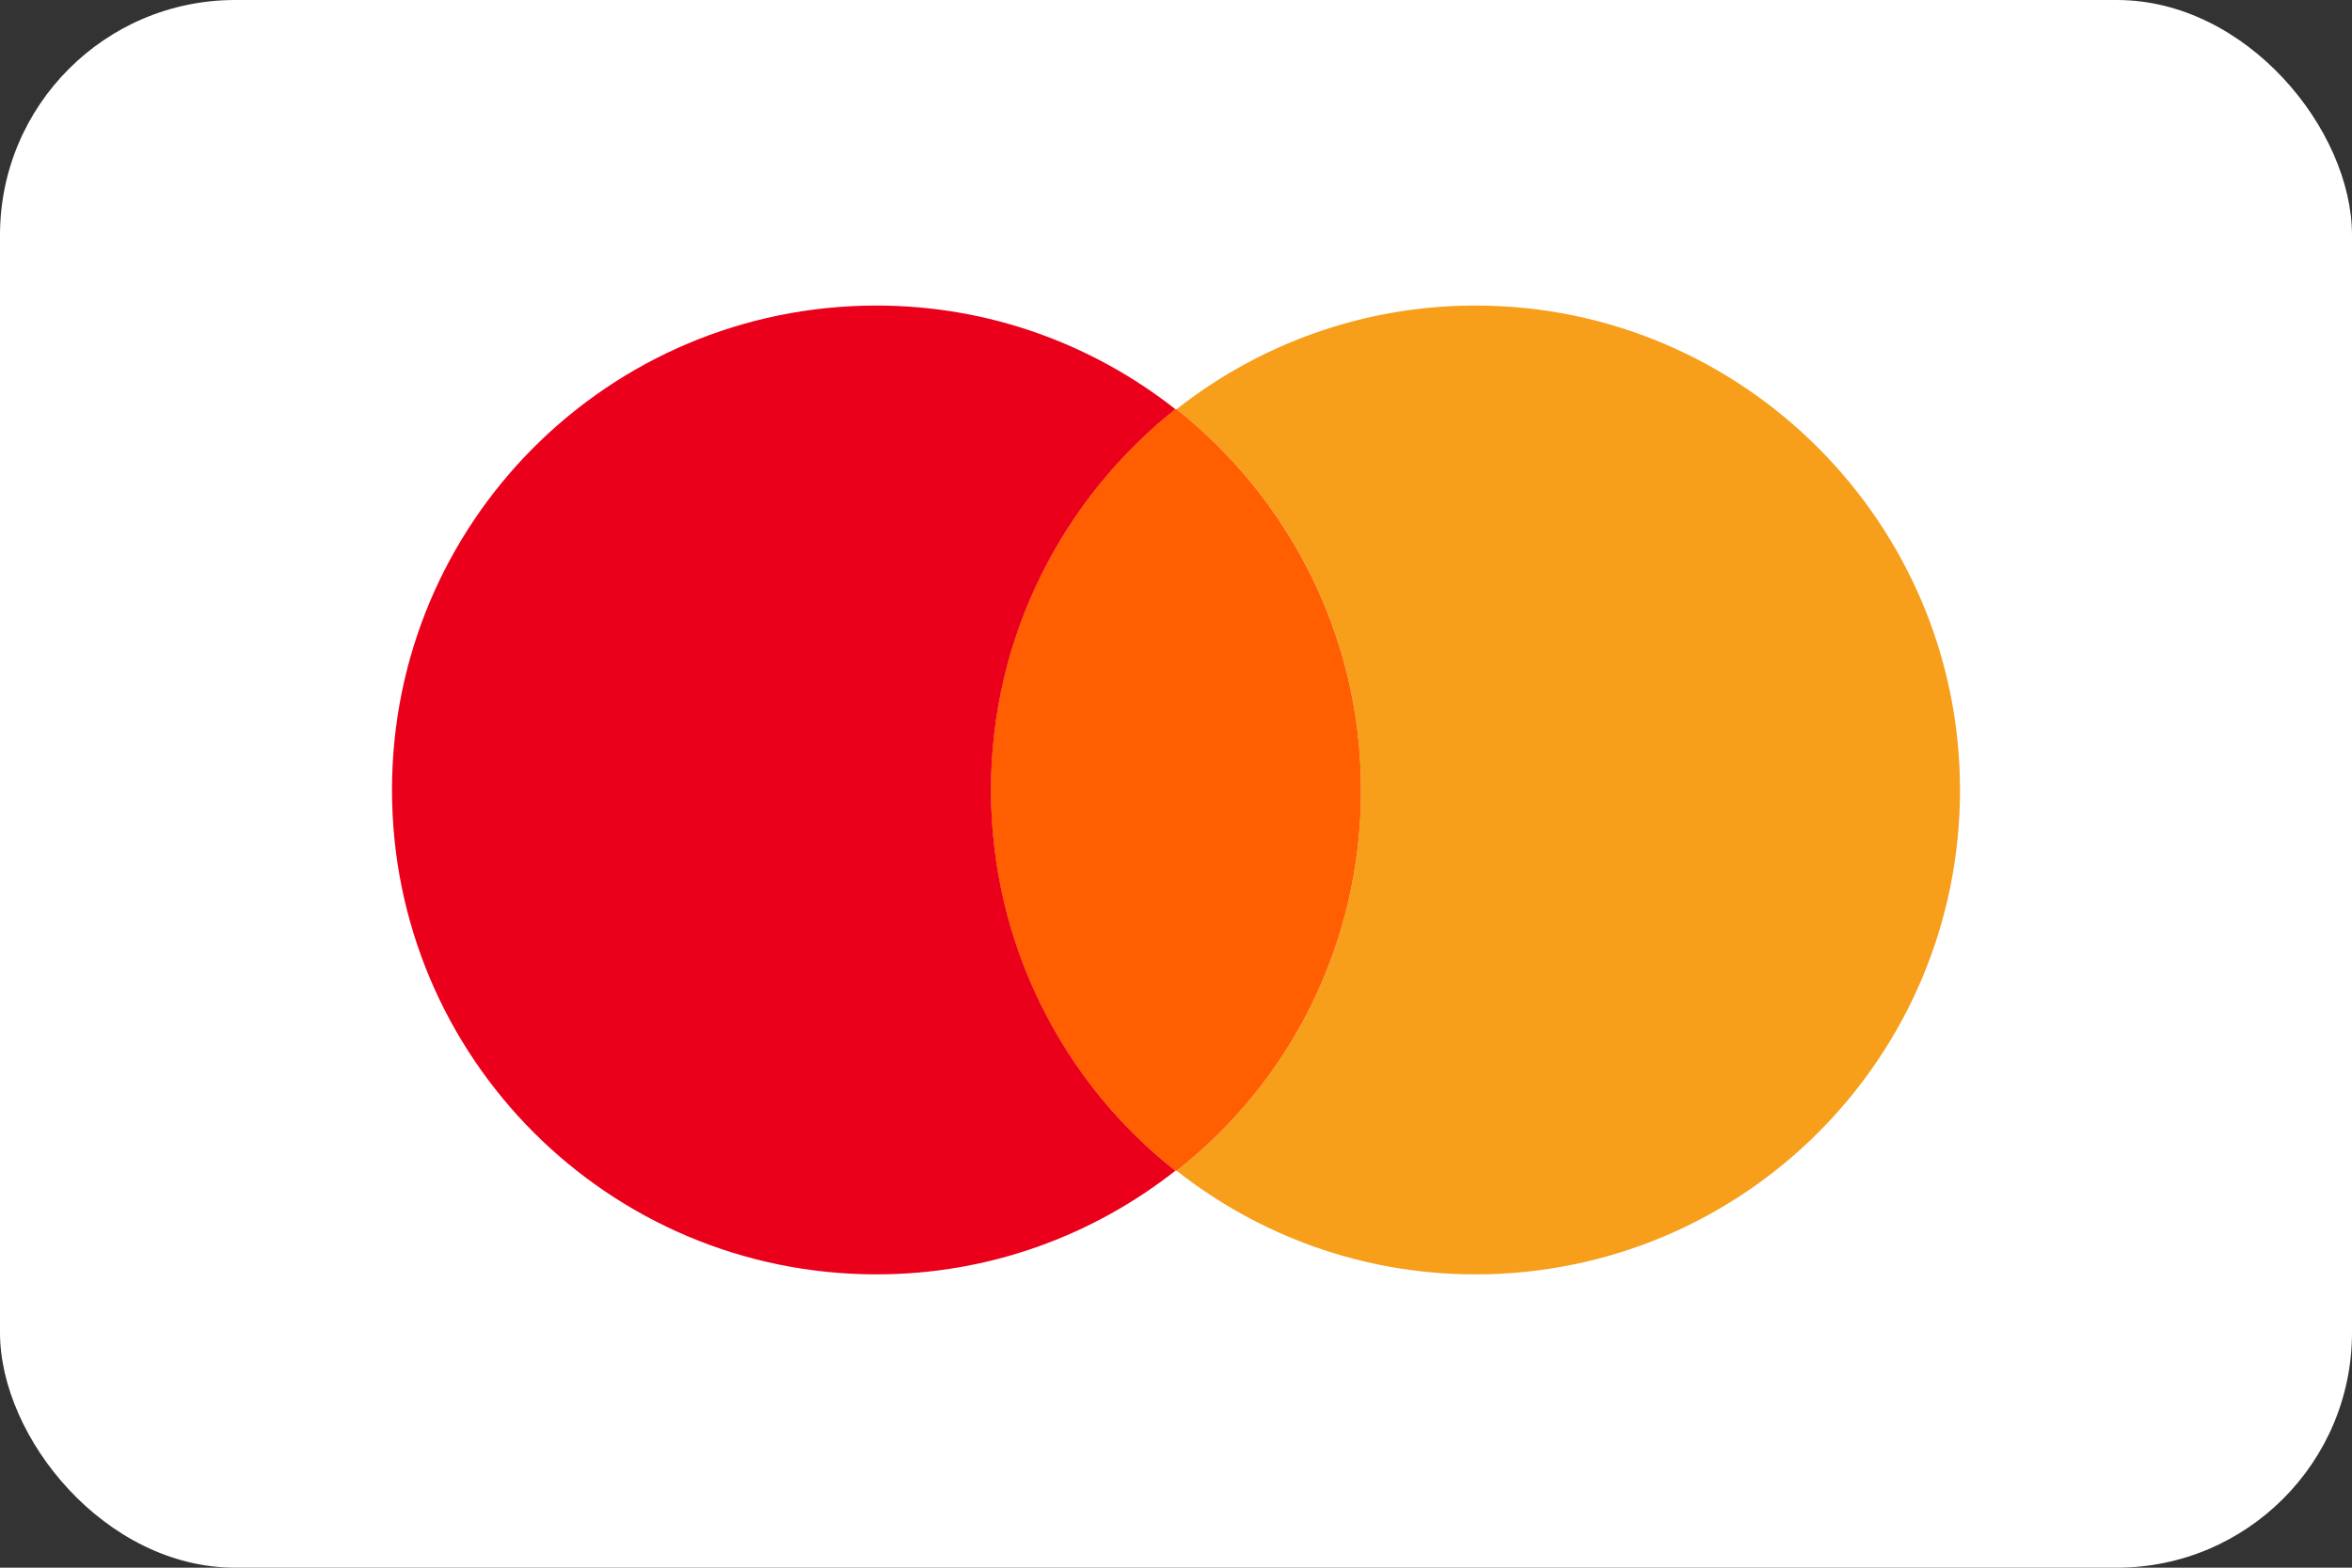
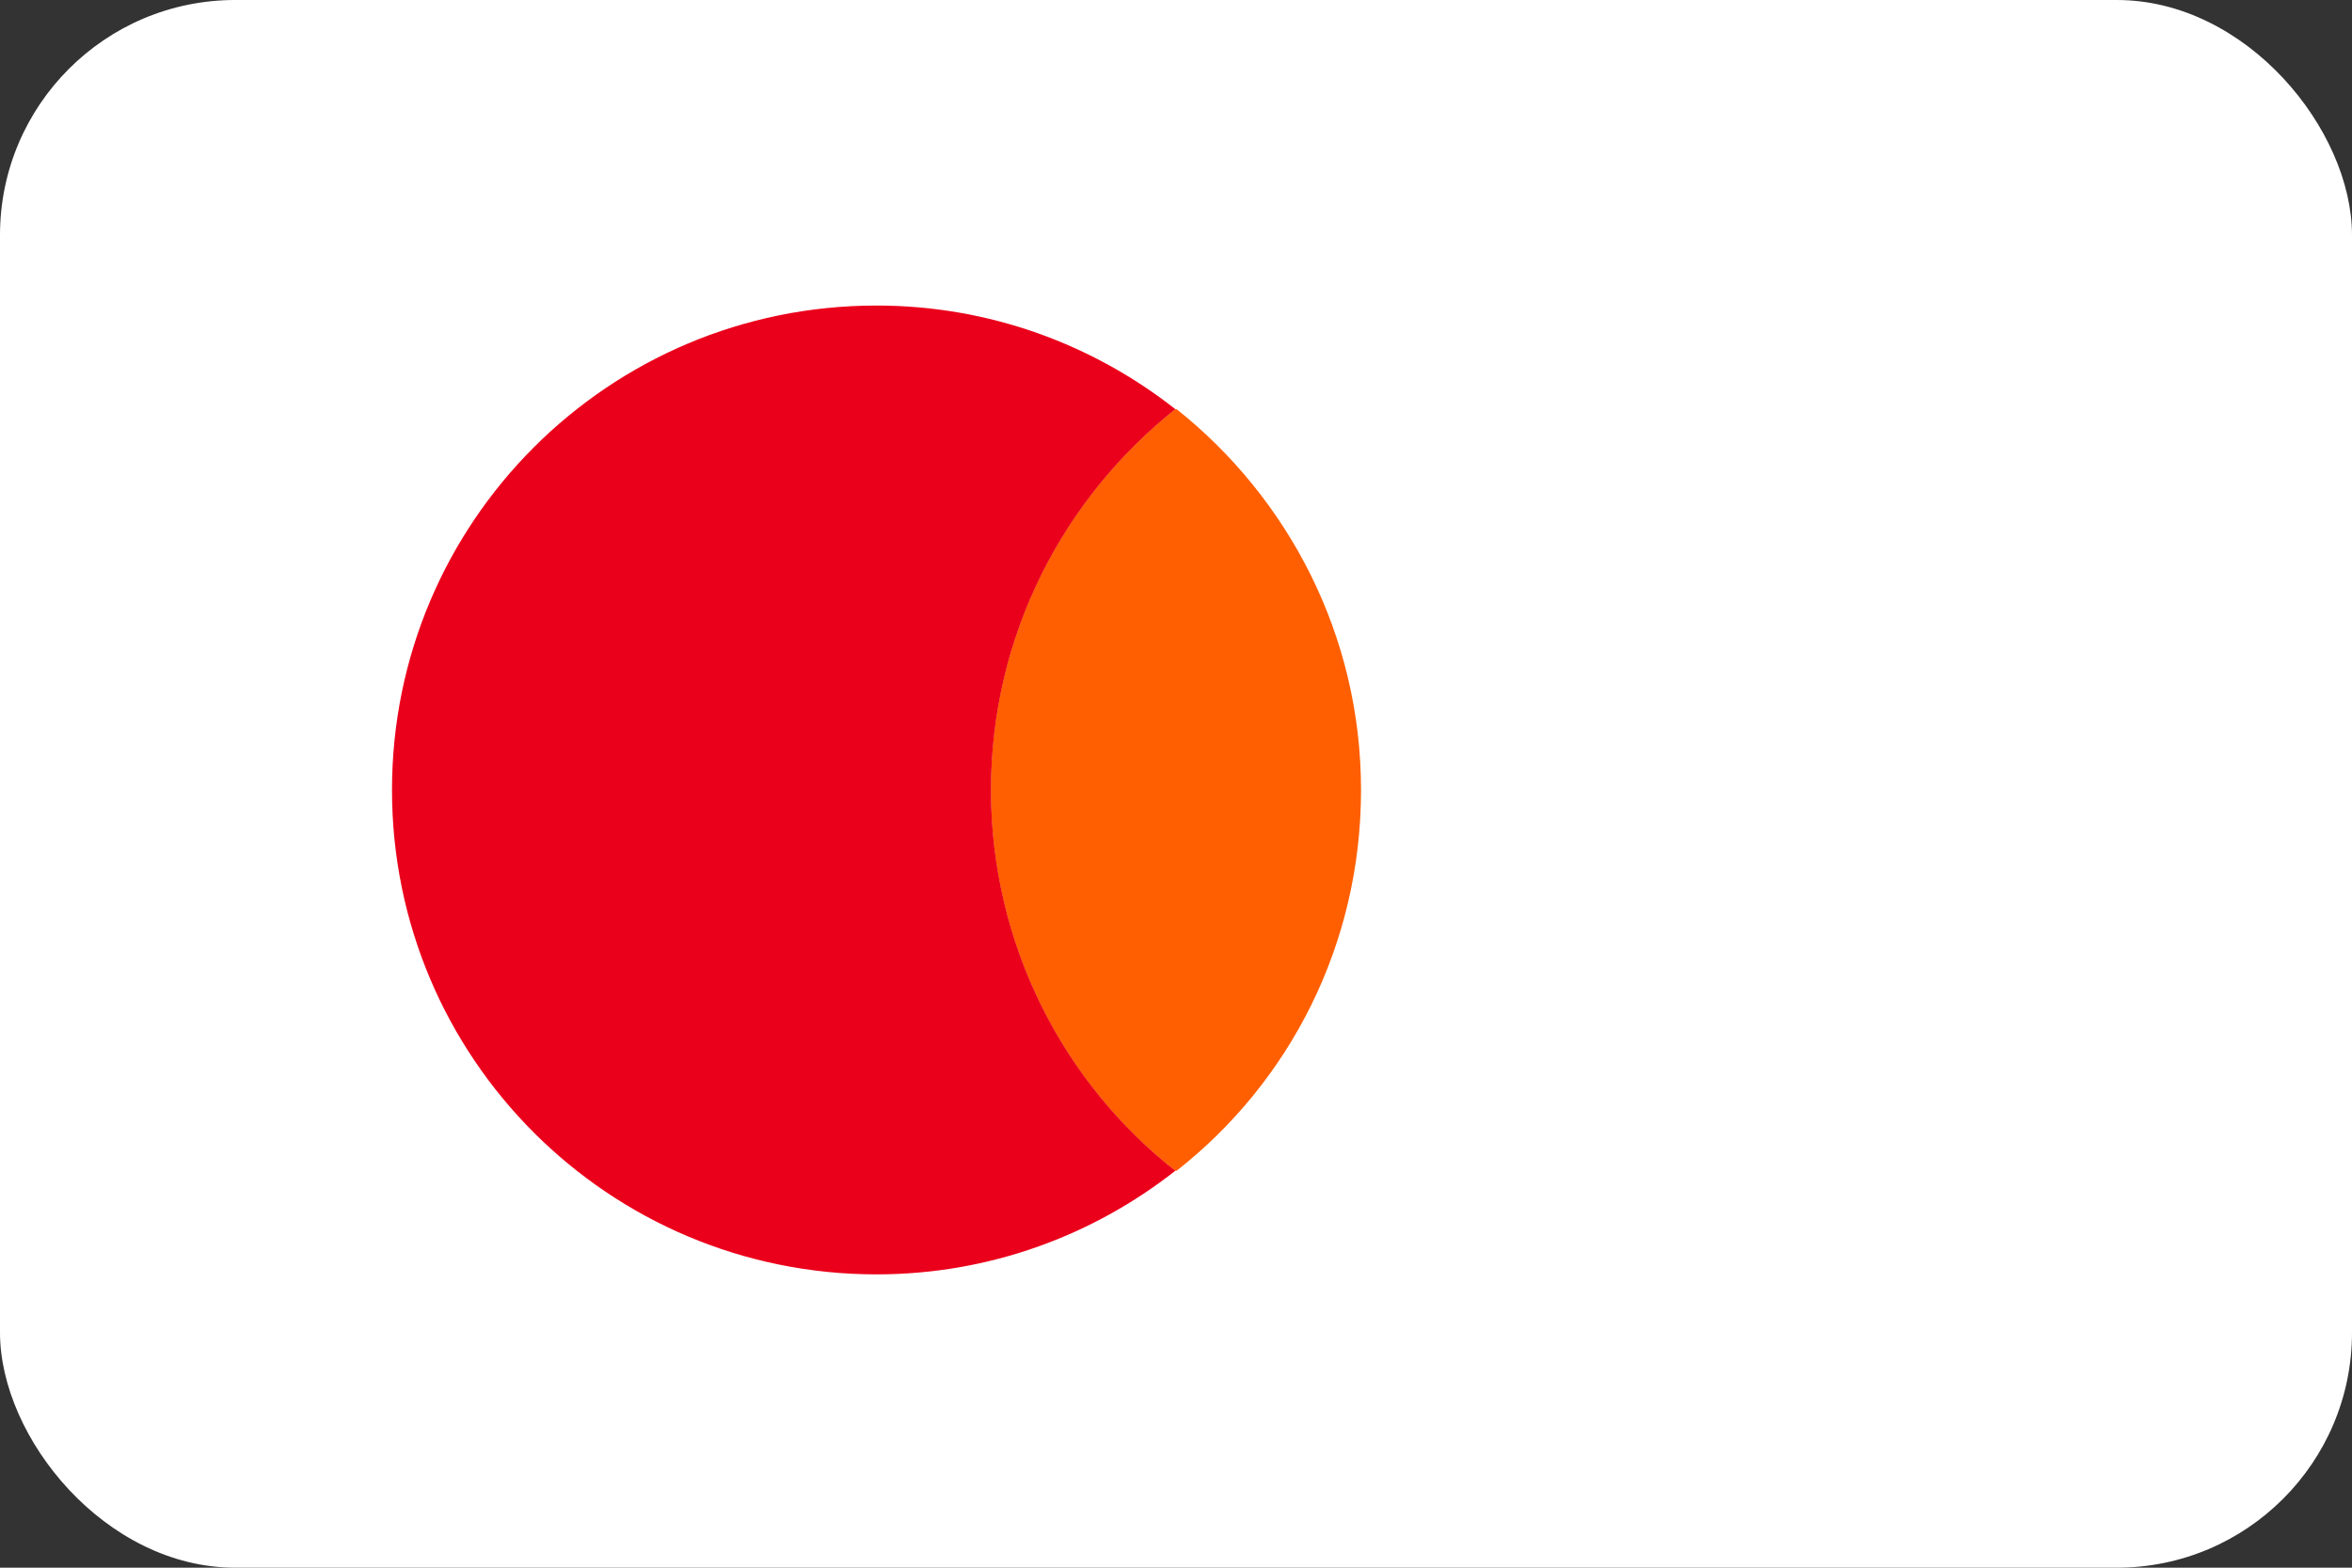
<svg xmlns="http://www.w3.org/2000/svg" data-name="Layer 1" viewBox="0 0 150 100">
  <rect x="0" y="0" width="150" height="100" fill="#333333" stroke="none" />
  <rect width="150" height="100" rx="15" ry="15" style="fill:#fff;stroke-width:0" />
-   <path d="M125 50.39c0 17.08-13.82 30.9-30.9 30.9-7.21 0-13.82-2.49-19.06-6.61 7.21-5.67 11.76-14.42 11.76-24.29S82.16 31.76 75.04 26.1c5.24-4.12 11.85-6.61 19.06-6.61 17.08 0 30.9 13.91 30.9 30.9Z" style="stroke-width:0;fill:#f79e1b" />
  <path d="M75.04 26.1c7.12 5.67 11.76 14.42 11.76 24.29s-4.55 18.63-11.76 24.29h-.09c-7.12-5.58-11.76-14.42-11.76-24.29s4.64-18.63 11.76-24.29h.09Z" style="fill:#ff5f00;stroke-width:0" />
  <path d="M63.2 50.39c0-9.87 4.64-18.63 11.76-24.29-5.24-4.12-11.85-6.61-19.06-6.61-17.08 0-30.9 13.82-30.9 30.9s13.82 30.9 30.9 30.9c7.21 0 13.82-2.49 19.06-6.61C67.84 69.1 63.2 60.26 63.2 50.39Z" style="fill:#eb001b;stroke-width:0" />
</svg>